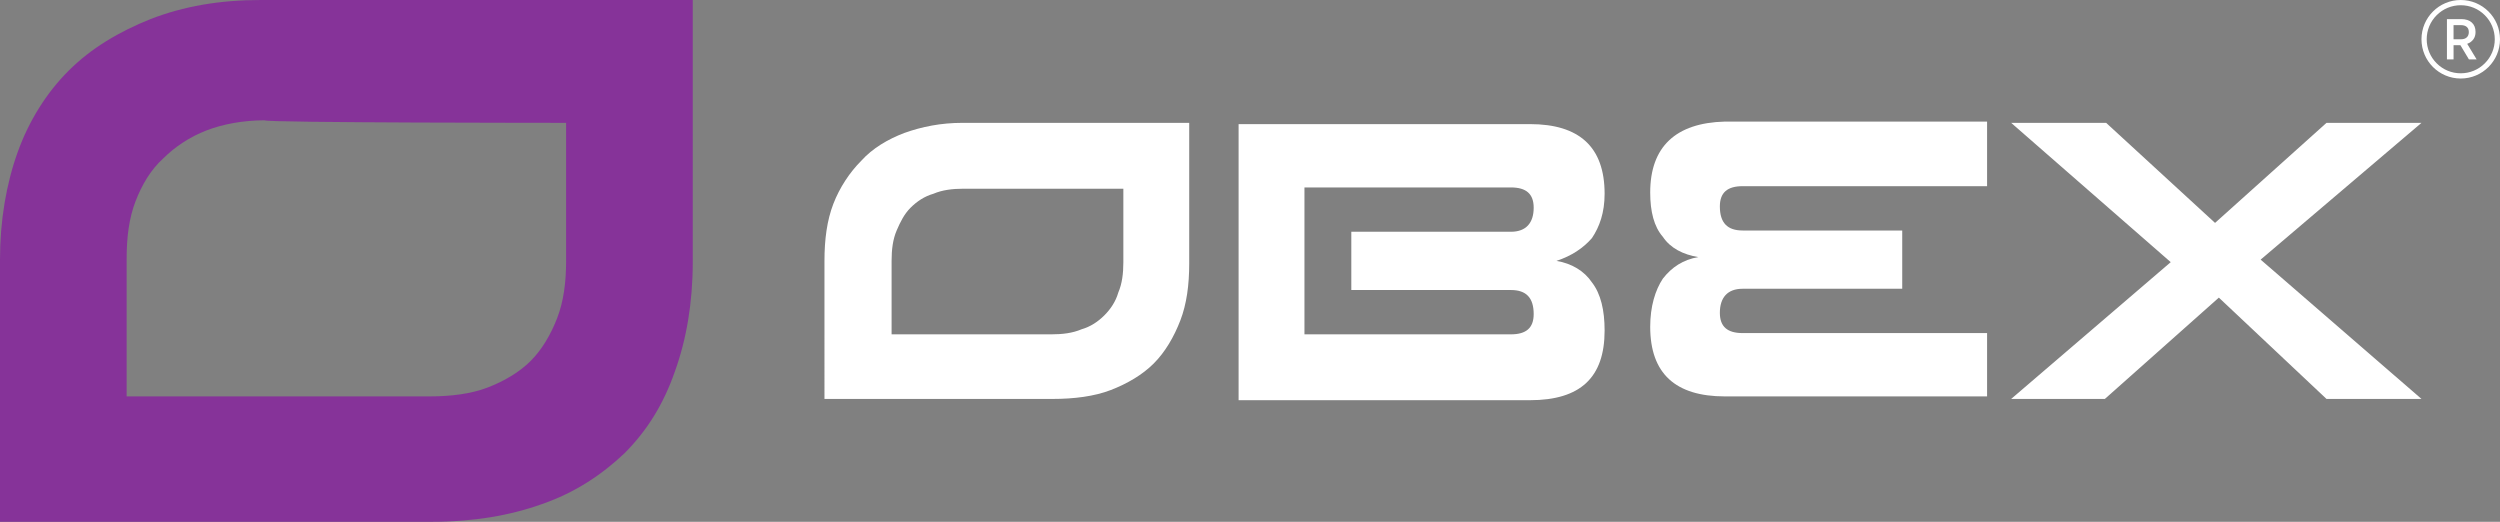
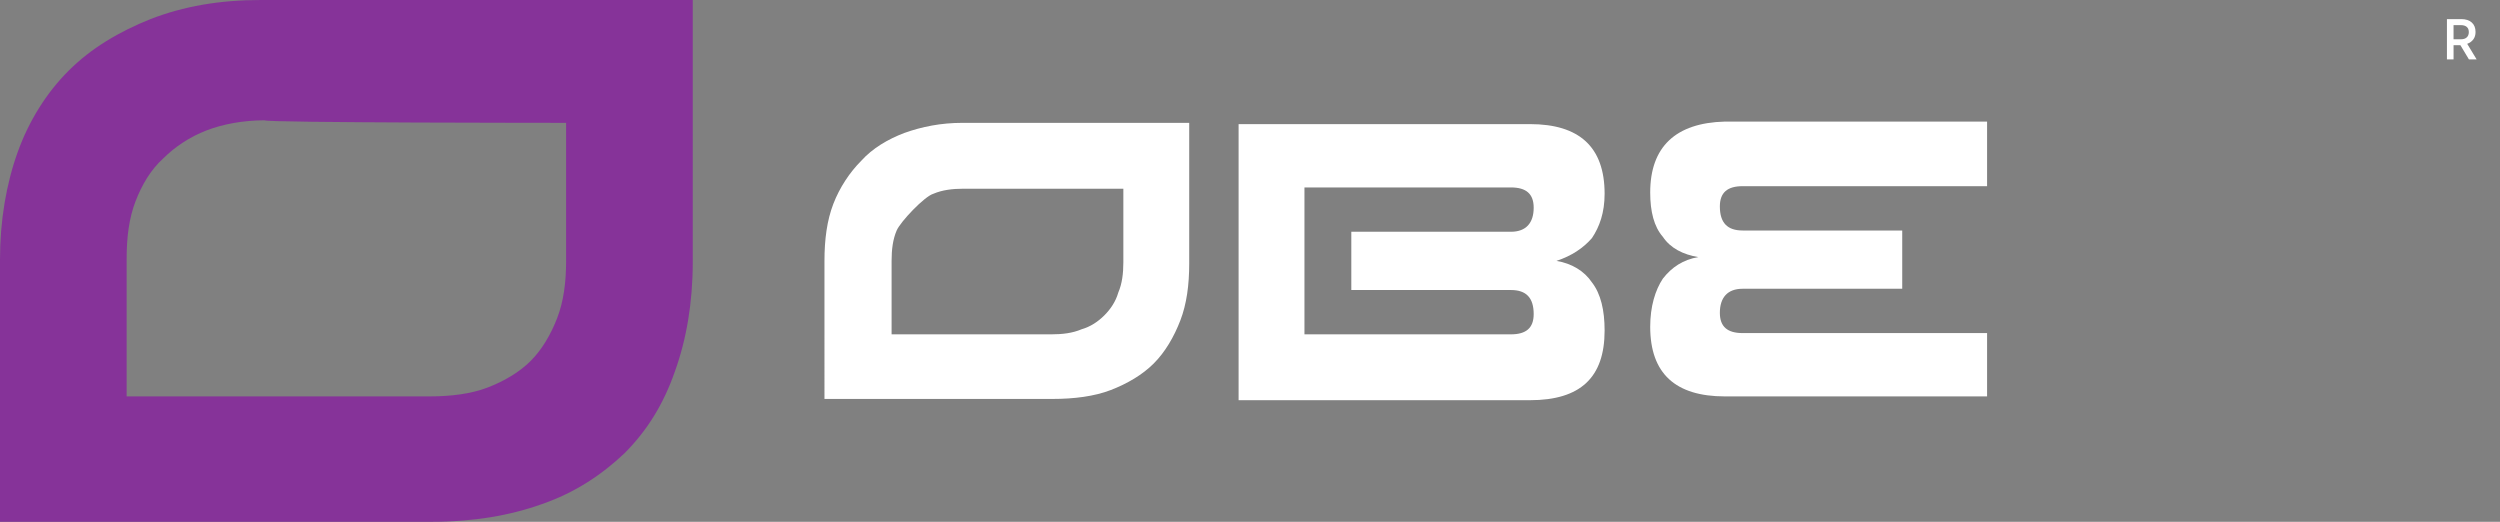
<svg xmlns="http://www.w3.org/2000/svg" version="1.1" id="Layer_1" x="0px" y="0px" viewBox="0 0 197.4 41.2" style="enable-background:new 0 0 197.4 41.2;" xml:space="preserve">
  <rect x="0" y="0" width="197.4" height="41.2" fill="#808080" stroke="none" />
  <style type="text/css"> .st0{fill:#FFFFFF;} .st1{fill:#863399;} </style>
  <g>
-     <polygon class="st0" points="191.2,9.7 183.7,9.7 174.9,17.6 166.3,9.7 158.8,9.7 171.4,20.7 158.8,31.5 166.2,31.5 175.2,23.5 183.7,31.5 191.2,31.5 178.5,20.5 " />
    <path class="st0" d="M125.7,18.8c0.6-0.9,1-2,1-3.5c0-3.7-2-5.5-5.9-5.5h-23v21.8h23 c4,0,5.9-1.8,5.9-5.5c0-1.6-0.3-2.9-1-3.8 c-0.6-0.9-1.6-1.5-2.8-1.7C124.1,20.2,125,19.6,125.7,18.8z M119.3,22.9c1.2,0,1.8,0.6,1.8,1.9 c0,1.1-0.6,1.6-1.8,1.6H103V14.8h16.3c1.2,0,1.8,0.5,1.8,1.6 c0,1.2-0.6,1.9-1.8,1.9h-12.6v4.6H119.3L119.3,22.9z" />
    <path class="st0" d="M130.3,15.2c0,1.5,0.3,2.7,1,3.5 c0.6,0.9,1.6,1.4,2.8,1.6c-1.2,0.2-2.1,0.8-2.8,1.7 c-0.6,0.9-1,2.2-1,3.8c0,3.7,2,5.5,5.9,5.5h20.7v-5h-19.3 c-1.2,0-1.8-0.5-1.8-1.6c0-1.2,0.6-1.9,1.8-1.9h12.6v-4.6 h-12.6c-1.2,0-1.8-0.6-1.8-1.9c0-1.1,0.6-1.6,1.8-1.6 h19.3V9.6h-20.7C132.3,9.7,130.3,11.6,130.3,15.2z" />
-     <path class="st0" d="M71.4,10.5c-1.3,0.5-2.5,1.2-3.4,2.2 c-0.9,0.9-1.7,2.1-2.2,3.4c-0.5,1.3-0.7,2.8-0.7,4.5V31.5h18 c1.7,0,3.3-0.2,4.6-0.7c1.3-0.5,2.5-1.2,3.4-2.1 s1.6-2.1,2.1-3.4s0.7-2.8,0.7-4.5V9.7H76 C74.3,9.7,72.8,10,71.4,10.5z M88.7,14.9v5.8 c0,0.9-0.1,1.7-0.4,2.4c-0.2,0.7-0.6,1.3-1.1,1.8 S86.1,25.8,85.4,26c-0.7,0.3-1.5,0.4-2.4,0.4H70.4v-5.8 c0-0.9,0.1-1.7,0.4-2.4s0.6-1.3,1.1-1.8S73,15.5,73.7,15.3 c0.7-0.3,1.5-0.4,2.4-0.4H88.7L88.7,14.9z" />
+     <path class="st0" d="M71.4,10.5c-1.3,0.5-2.5,1.2-3.4,2.2 c-0.9,0.9-1.7,2.1-2.2,3.4c-0.5,1.3-0.7,2.8-0.7,4.5V31.5h18 c1.7,0,3.3-0.2,4.6-0.7c1.3-0.5,2.5-1.2,3.4-2.1 s1.6-2.1,2.1-3.4s0.7-2.8,0.7-4.5V9.7H76 C74.3,9.7,72.8,10,71.4,10.5z M88.7,14.9v5.8 c0,0.9-0.1,1.7-0.4,2.4c-0.2,0.7-0.6,1.3-1.1,1.8 S86.1,25.8,85.4,26c-0.7,0.3-1.5,0.4-2.4,0.4H70.4v-5.8 c0-0.9,0.1-1.7,0.4-2.4S73,15.5,73.7,15.3 c0.7-0.3,1.5-0.4,2.4-0.4H88.7L88.7,14.9z" />
  </g>
  <path class="st1" d="M11.9,1.5c-2.5,1-4.7,2.3-6.5,4.1c-1.7,1.7-3.1,3.9-4,6.4 S0,17.4,0,20.5v20.7h34.1c3.3,0,6.2-0.5,8.7-1.4 c2.6-0.9,4.7-2.3,6.5-4c1.8-1.8,3.1-3.9,4-6.5 c0.9-2.5,1.4-5.4,1.4-8.6V0H20.6C17.3,0,14.5,0.5,11.9,1.5z M44.7,9.7 v10.9c0,1.7-0.2,3.2-0.7,4.5s-1.2,2.5-2.1,3.4 C41,29.4,39.8,30.1,38.5,30.6c-1.3,0.5-2.9,0.7-4.6,0.7H10V20.4 c0-1.7,0.2-3.2,0.7-4.5s1.2-2.5,2.2-3.4 C13.8,11.6,15,10.8,16.3,10.3S19.2,9.5,20.9,9.5 C20.9,9.7,44.7,9.7,44.7,9.7z" />
  <g>
-     <path class="st0" d="M194.3,0c-1.712,0-3.1,1.388-3.1,3.1 s1.388,3.1,3.1,3.1s3.1-1.388,3.1-3.1S196.012,0,194.3,0z M196.2,5c-0.507,0.507-1.182,0.787-1.9,0.787s-1.392-0.279-1.9-0.787 c-0.507-0.507-0.787-1.182-0.787-1.9s0.279-1.392,0.787-1.9 c0.507-0.507,1.182-0.787,1.9-0.787s1.392,0.279,1.9,0.787 c0.507,0.507,0.787,1.182,0.787,1.9S196.707,4.492,196.2,5z" />
    <g>
      <path class="st0" d="M193.21,4.691V1.509h1.141c0.346,0,0.618,0.089,0.818,0.266 c0.2,0.177,0.3,0.427,0.3,0.748c0,0.236-0.059,0.433-0.177,0.591 c-0.118,0.158-0.279,0.273-0.482,0.346l0.746,1.232h-0.609l-0.673-1.123h-0.173 h-0.368v1.123H193.21z M193.732,3.1h0.596c0.188,0,0.336-0.049,0.446-0.148 c0.109-0.098,0.164-0.239,0.164-0.421c0-0.179-0.055-0.314-0.164-0.407 c-0.109-0.092-0.261-0.139-0.455-0.139h-0.587V3.1z" />
    </g>
  </g>
</svg>